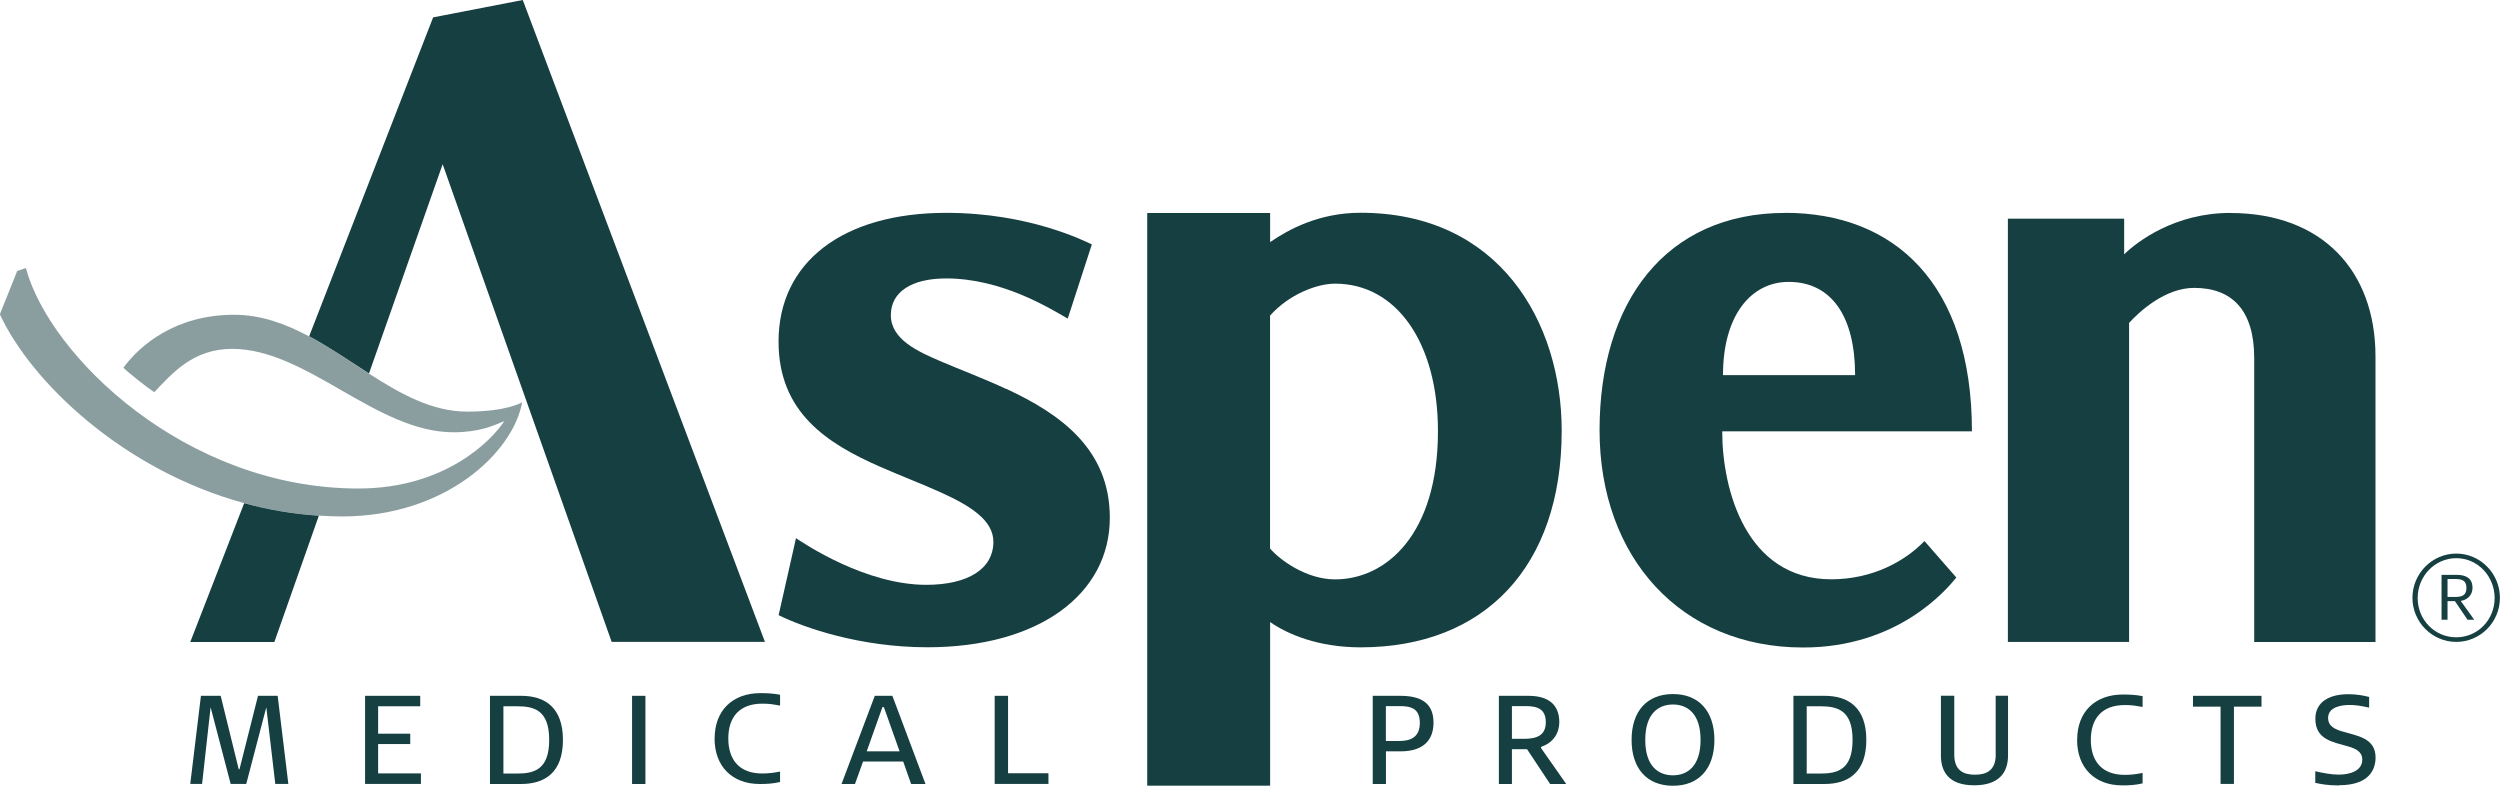
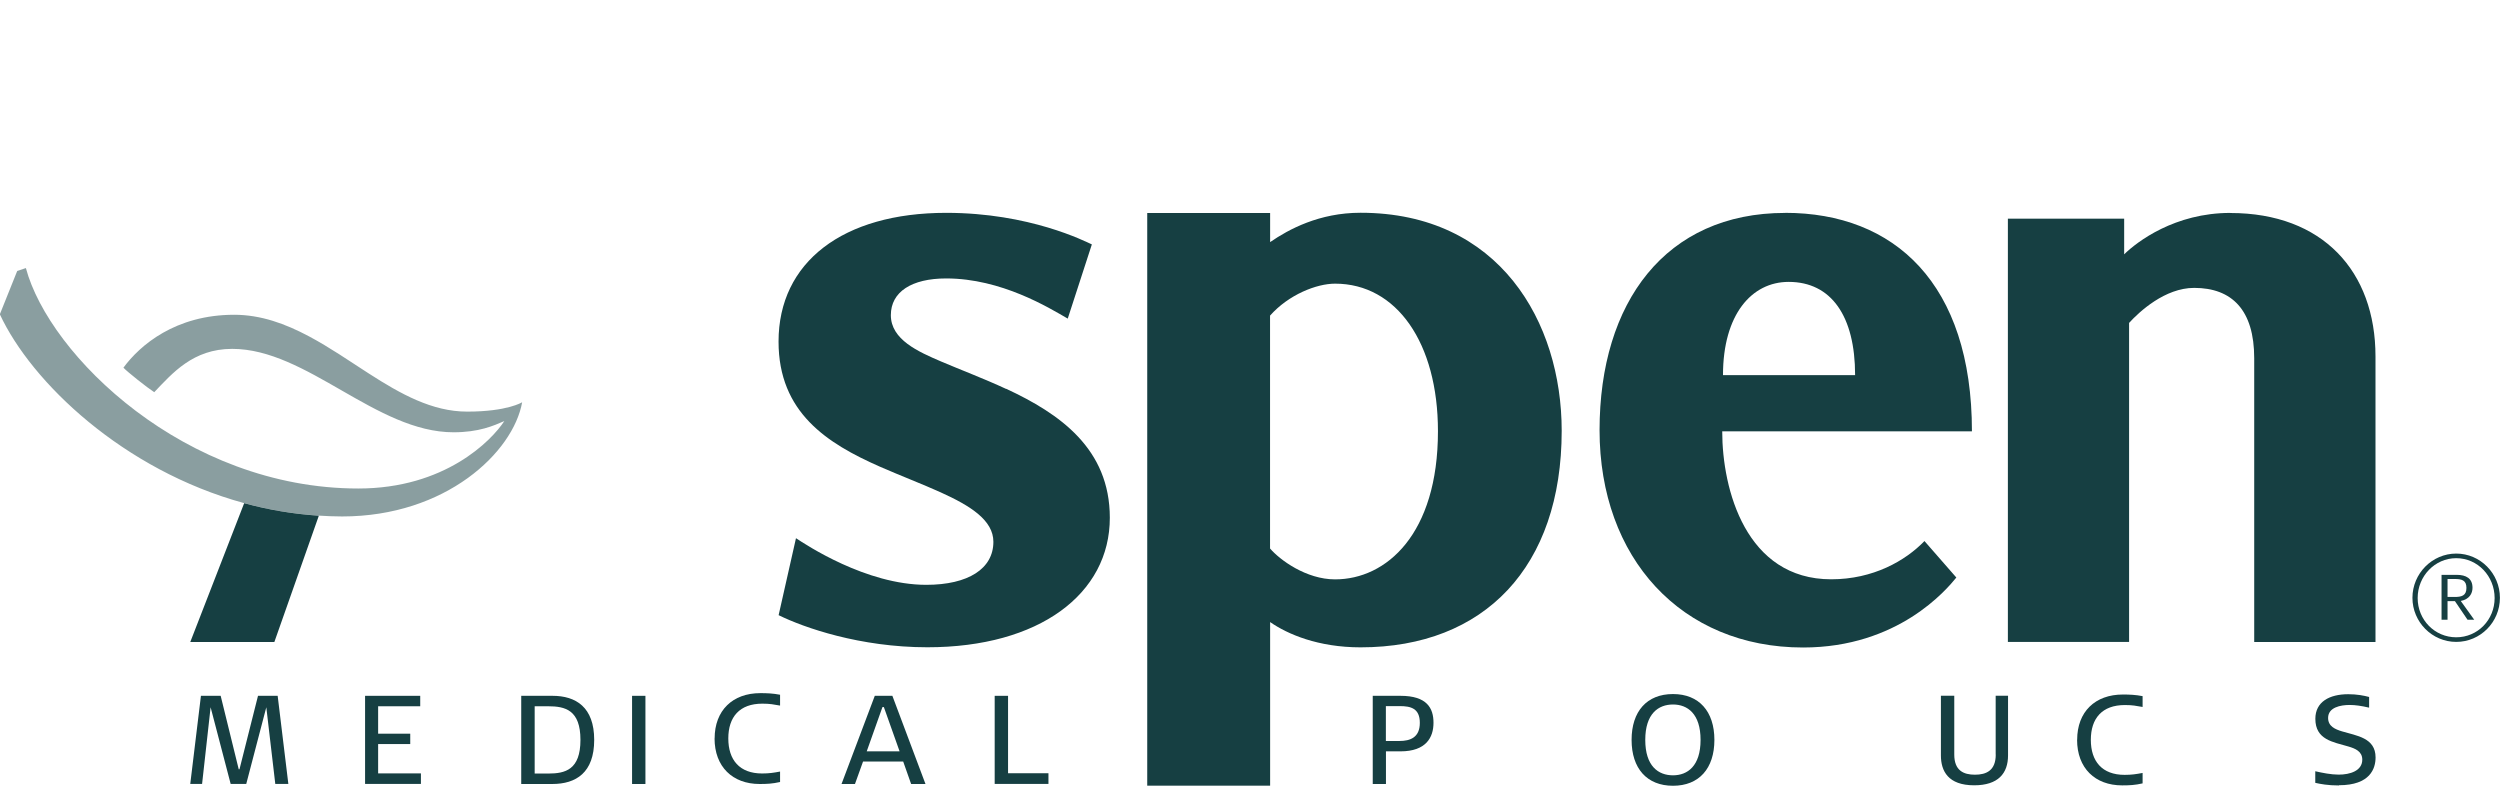
<svg xmlns="http://www.w3.org/2000/svg" id="a" viewBox="0 0 325.48 102.29">
  <defs>
    <style>.b{opacity:.5;}.b,.c{fill:#163f42;stroke-width:0px;}</style>
  </defs>
  <polygon class="c" points="33.59 90.59 31.18 100.15 31.08 100.15 28.73 90.59 26.16 90.59 24.77 102.06 26.31 102.06 27.42 92.08 30.03 102.06 32.06 102.06 34.67 92.08 35.84 102.06 37.54 102.06 36.15 90.59 33.59 90.59" />
  <polygon class="c" points="47.53 90.59 47.53 102.06 54.8 102.06 54.8 100.69 49.23 100.69 49.23 96.87 53.41 96.87 53.41 95.52 49.23 95.52 49.23 91.95 54.71 91.95 54.71 90.59 47.53 90.59" />
-   <path class="c" d="m67.86,90.59h-4.07v11.48h4.04c3.1,0,5.46-1.48,5.46-5.74s-2.38-5.74-5.43-5.74m-.54,10.12h-1.78v-8.76h1.75c2.23,0,4.21.48,4.21,4.38s-1.99,4.38-4.19,4.38" />
+   <path class="c" d="m67.86,90.59v11.48h4.04c3.1,0,5.46-1.48,5.46-5.74s-2.38-5.74-5.43-5.74m-.54,10.12h-1.78v-8.76h1.75c2.23,0,4.21.48,4.21,4.38s-1.99,4.38-4.19,4.38" />
  <rect class="c" x="82.29" y="90.59" width="1.74" height="11.48" />
  <path class="c" d="m93.03,96.13c0,3.69,2.34,5.94,5.87,5.94.92,0,1.66-.03,2.66-.26v-1.36c-.85.16-1.43.25-2.34.25-2.94,0-4.4-1.77-4.4-4.56s1.46-4.53,4.43-4.53c1.02,0,1.44.1,2.31.25v-1.41c-.93-.18-1.72-.21-2.57-.21-3.61,0-5.95,2.25-5.95,5.9" />
  <path class="c" d="m113.89,90.59l-4.33,11.48h1.75l1.05-2.92h5.23l1.03,2.92h1.87l-4.31-11.48h-2.29Zm-1.05,7.23l2.05-5.77h.18l2.05,5.77h-4.28Z" />
  <polygon class="c" points="131.24 100.67 131.24 90.59 129.5 90.59 129.5 102.06 136.5 102.06 136.5 100.67 131.24 100.67" />
  <path class="c" d="m182.33,90.59h-3.61v11.48h1.72v-4.25h1.89c3.34,0,4.3-1.82,4.3-3.72s-.84-3.51-4.3-3.51m-.13,5.88h-1.77v-4.54h1.8c1.43,0,2.62.28,2.62,2.18s-1.24,2.36-2.66,2.36" />
-   <path class="c" d="m200.68,97.21c1.59-.51,2.33-1.85,2.33-3.18,0-2.31-1.44-3.44-4.02-3.44h-3.85v11.48h1.7v-4.53h1.97l3,4.53h2.1l-3.3-4.71.07-.15Zm-2.28-1.02h-1.56v-4.26h1.8c1.46,0,2.61.33,2.61,2.1s-1.26,2.16-2.85,2.16" />
  <path class="c" d="m217.81,90.36c-3.41,0-5.39,2.26-5.39,5.97s1.99,5.97,5.39,5.97,5.39-2.26,5.39-5.97-2-5.97-5.39-5.97m0,10.58c-1.9,0-3.61-1.18-3.61-4.61s1.72-4.61,3.61-4.61,3.59,1.2,3.59,4.61-1.7,4.61-3.59,4.61" />
-   <path class="c" d="m237.56,90.59h-4.07v11.48h4.03c3.1,0,5.46-1.48,5.46-5.74s-2.38-5.74-5.43-5.74m-.54,10.12h-1.79v-8.76h1.75c2.23,0,4.22.48,4.22,4.38s-1.99,4.38-4.18,4.38" />
  <path class="c" d="m259.83,98.24c0,2.08-1.23,2.62-2.71,2.62s-2.69-.54-2.69-2.62v-7.66h-1.74v7.77c0,2.03.94,3.89,4.33,3.89,3.13,0,4.41-1.56,4.41-3.89v-7.77h-1.61v7.66Z" />
  <path class="c" d="m270.42,96.31c0,3.69,2.34,5.94,5.87,5.94.92,0,1.66-.03,2.66-.26v-1.36c-.85.16-1.43.25-2.34.25-2.94,0-4.4-1.77-4.4-4.56s1.46-4.53,4.43-4.53c1.02,0,1.44.1,2.31.25v-1.41c-.94-.18-1.72-.21-2.57-.21-3.61,0-5.95,2.24-5.95,5.9" />
-   <polygon class="c" points="285.51 90.59 285.51 92 289.1 92 289.1 102.06 290.84 102.06 290.84 92 294.43 92 294.43 90.59 285.51 90.59" />
  <path class="c" d="m304.51,102.26c-1.43,0-2.43-.19-3.08-.34v-1.51c.92.21,2.05.44,3.05.44,1.47,0,3.07-.49,3.07-1.95,0-1.08-.92-1.45-1.8-1.71-2-.59-4.31-.87-4.31-3.61,0-2.21,1.84-3.2,4.28-3.2,1.15,0,2.05.18,2.72.36v1.39c-1-.23-1.77-.35-2.54-.35-1.18,0-2.8.31-2.8,1.69,0,1.1.93,1.48,1.82,1.75,1.87.57,4.36.82,4.36,3.39,0,1.44-.7,3.62-4.76,3.62" />
  <path class="c" d="m319.55,75.38h-.9v2.34h.9c.93,0,1.56-.16,1.56-1.18s-.63-1.16-1.56-1.16m1.7,5.3l-1.64-2.42h-.96v2.42h-.78v-5.84h1.97c1.24,0,2.06.47,2.06,1.68,0,.73-.39,1.5-1.53,1.72l1.75,2.44h-.86Zm-1.47-8.01c-2.78,0-5.02,2.34-5.02,5.19s2.23,5.11,5.02,5.11,5-2.27,5-5.11-2.2-5.19-5-5.19m0,10.9c-3.13,0-5.7-2.58-5.7-5.74s2.57-5.76,5.7-5.76,5.69,2.59,5.69,5.76-2.55,5.74-5.69,5.74" />
  <path class="c" d="m173.82,75.43c-3.78,0-7.21-2.55-8.47-4.02v-30.32c2.42-2.73,6.05-4.16,8.47-4.16,8.01,0,13.39,7.72,13.39,19.21,0,13.42-6.73,19.29-13.39,19.29m3.31-47.73c-5.37,0-9.34,2.15-11.77,3.82v-3.79h-16v74.56h16v-21.3c2.27,1.58,6.26,3.29,11.77,3.29,16.15,0,26.19-10.5,26.19-28.2,0-14.13-8.1-28.38-26.19-28.38" />
  <path class="c" d="m224.32,48.84c0-7.89,3.73-12.14,8.55-12.14,5.54,0,8.65,4.44,8.65,12.14h-17.21Zm8.1-21.12c-15.57,0-24.17,11.63-24.17,28.28s10.65,28.3,26.5,28.3c12.38,0,18.69-7.56,19.95-9.11l-4.15-4.75c-2.47,2.56-6.67,4.98-12.14,4.98-11.1,0-14.19-11.68-14.19-19.26h32.51c0-19.26-10.11-28.45-24.32-28.45" />
  <path class="c" d="m290.37,27.72c-7.22,0-12.12,3.73-13.82,5.39v-4.64h-15.14v55.1h15.78v-41.53c1.33-1.46,4.67-4.56,8.47-4.56,4.92,0,7.82,2.88,7.82,9.15v36.95h15.79v-37.17c0-11.09-6.88-18.68-18.9-18.68" />
  <path class="c" d="m131,50.62c6.97,3.24,13.49,7.79,13.49,16.79,0,9.92-9.2,16.86-23.75,16.86-8.78,0-16.08-2.56-19.37-4.18l2.26-10.02c1.25.82,9.11,6.07,16.96,6.07,5.47,0,8.74-2.1,8.74-5.6,0-2.78-2.92-4.66-6.86-6.44-2.41-1.09-5.19-2.15-7.93-3.35-6.87-3.03-13.18-7.05-13.18-16.28,0-10.34,8.37-16.76,21.83-16.76,10.87,0,18.09,3.72,18.96,4.11l-3.14,9.66c-2.44-1.41-8.64-5.23-15.82-5.23-4.51,0-7.21,1.75-7.21,4.78,0,3.19,3.57,4.76,6.56,6.04,2.6,1.11,5.56,2.22,8.44,3.56" />
  <path class="c" d="m24.77,83.58h10.95l5.79-16.44c-3.37-.22-6.62-.78-9.72-1.63l-7.02,18.08Z" />
-   <path class="c" d="m79.63,83.57h19.96L68.06,0l-11.67,2.26-16.14,41.52c2.67,1.43,5.23,3.2,7.79,4.84l9.59-27.24,22,62.18Z" />
  <path class="b" d="m30.49,40.98c-7.65,0-12.28,3.97-14.42,6.89.45.5,3.12,2.62,4.01,3.19,2.36-2.46,5.04-5.64,10.15-5.64,9.74,0,18.74,10.86,28.82,10.86,3.29,0,5.2-.85,6.61-1.46-1.68,2.57-7.75,8.78-19.01,8.78-22.55,0-40.25-17.36-43.28-28.7l-1.13.38-2.26,5.64c4.12,8.86,16.07,20.28,31.79,24.58,3.11.85,6.36,1.42,9.72,1.63,1.01.06,2.02.11,3.05.11,13.51,0,22.28-8.36,23.44-14.87,0,0-1.91,1.22-7.16,1.22-4.57,0-8.68-2.31-12.8-4.96-2.56-1.65-5.12-3.42-7.79-4.84-3.06-1.63-6.25-2.81-9.75-2.81" />
</svg>